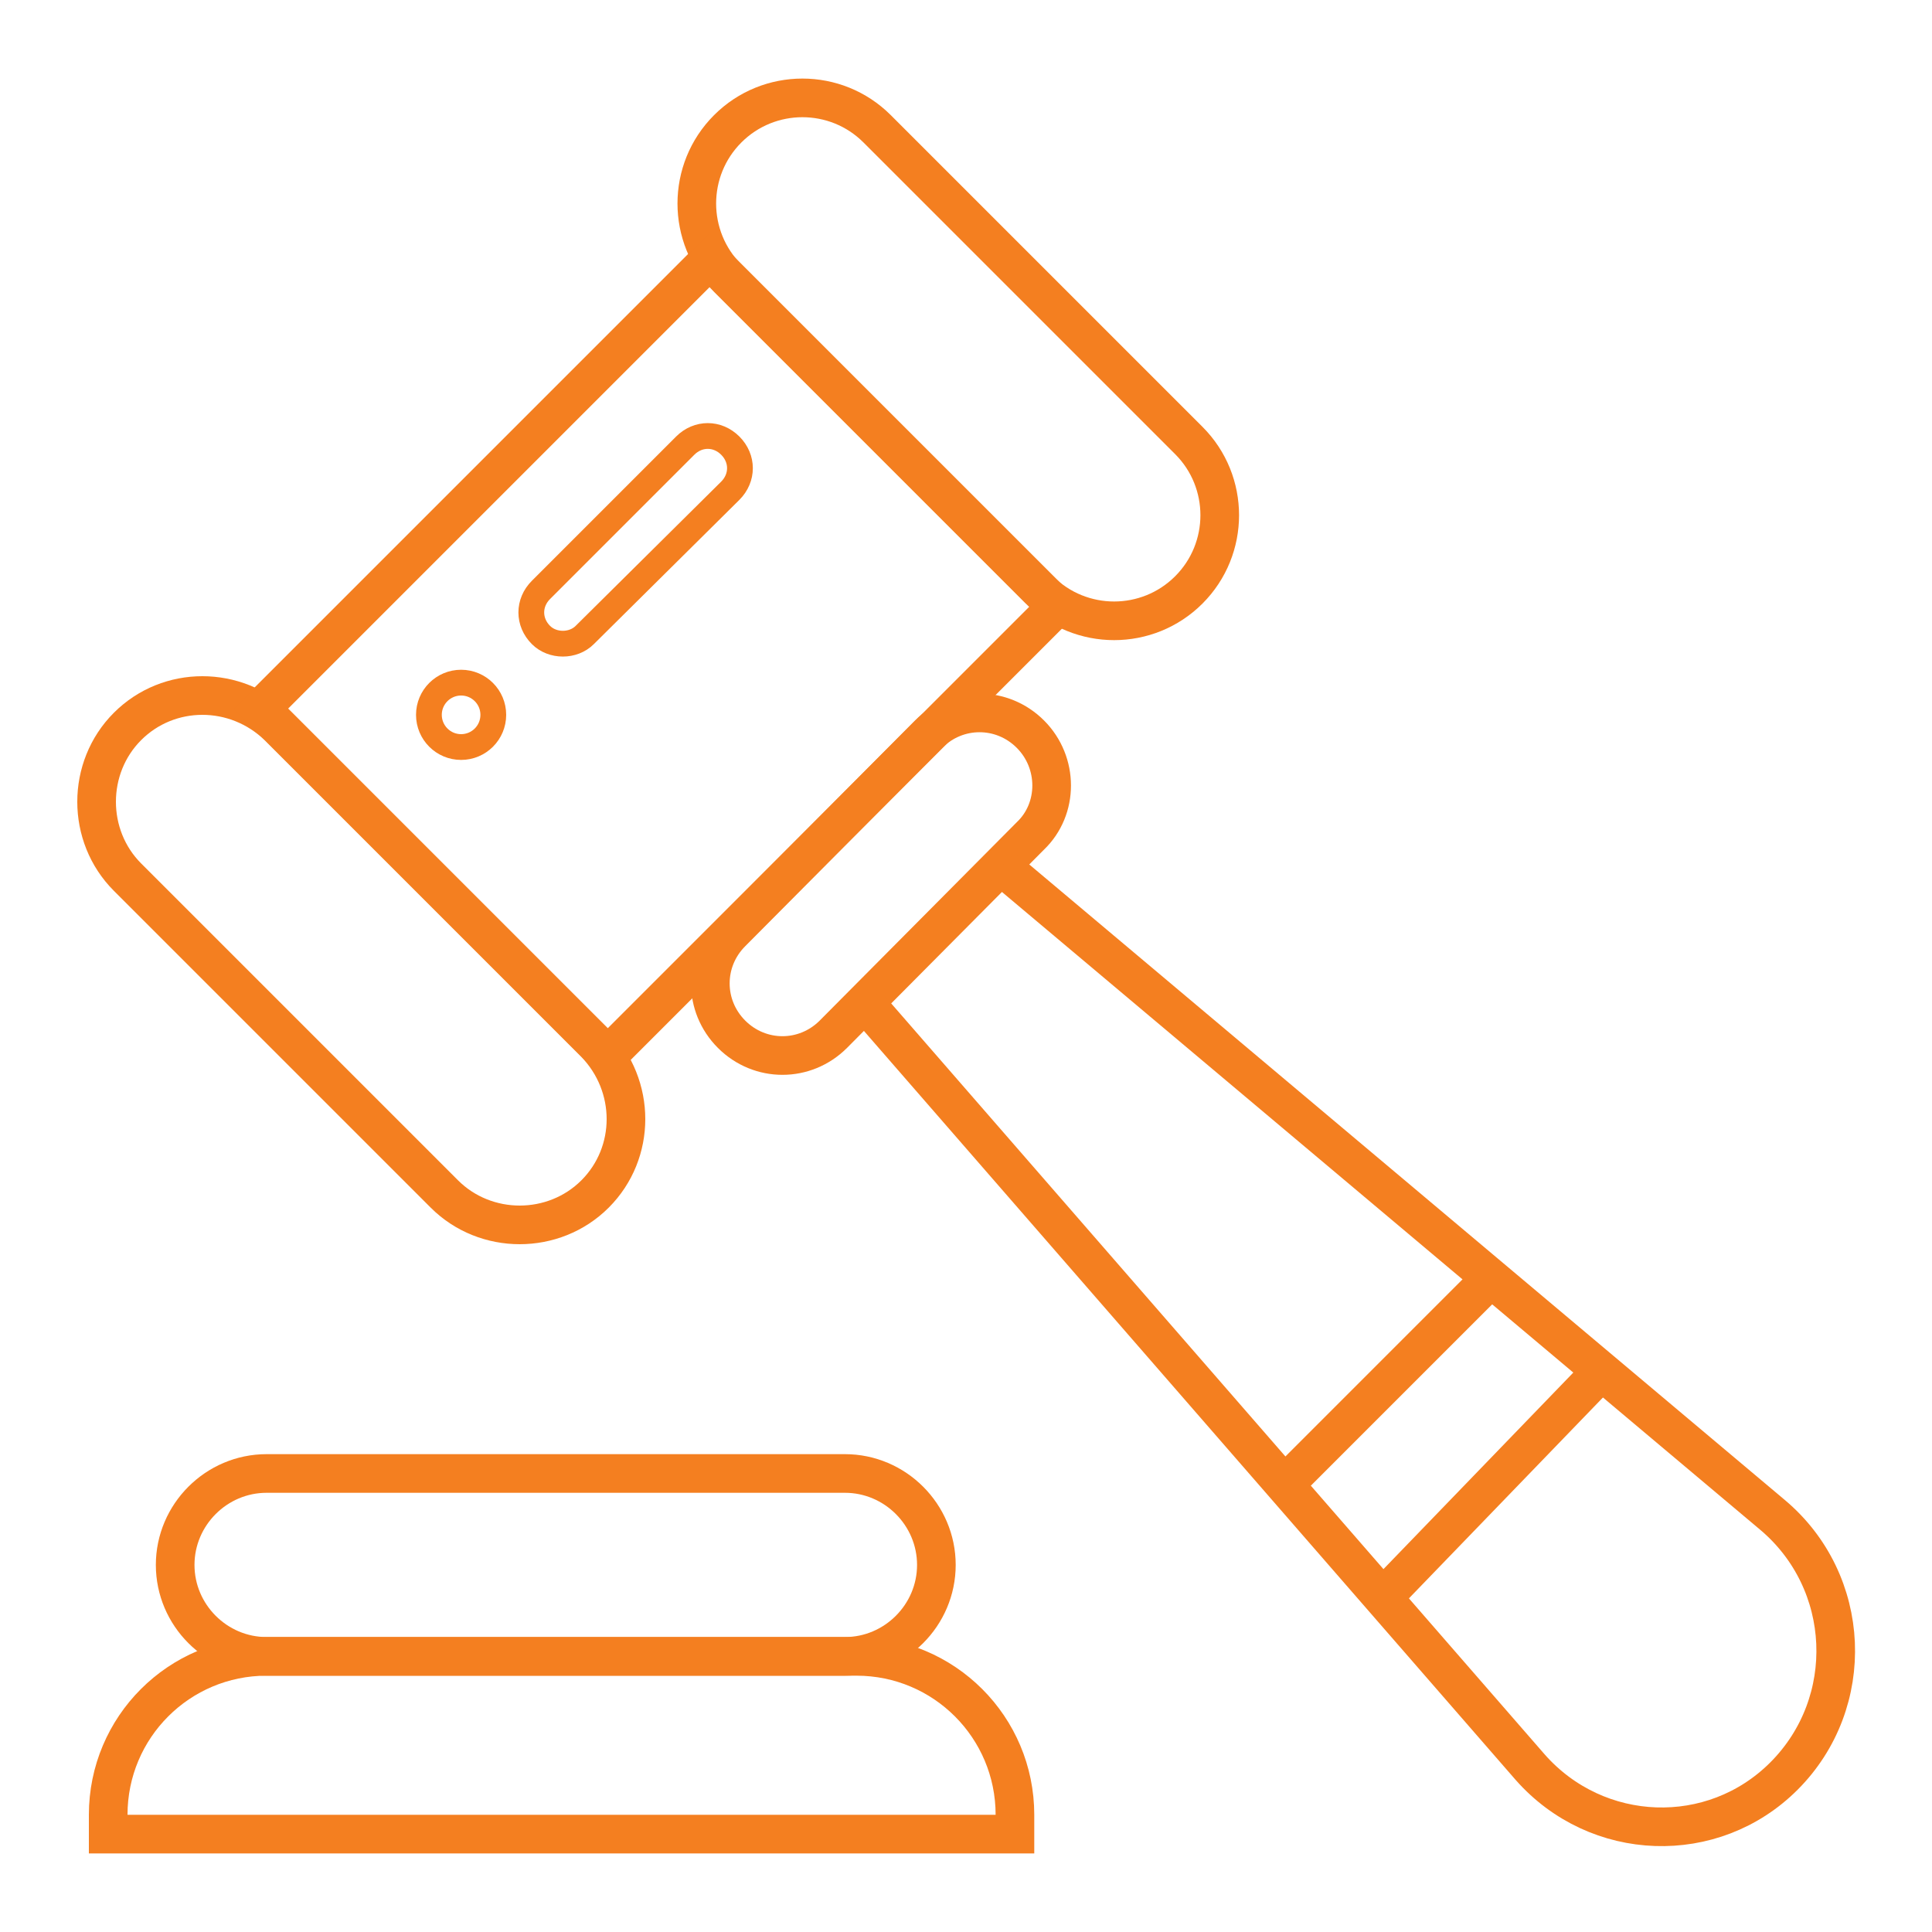
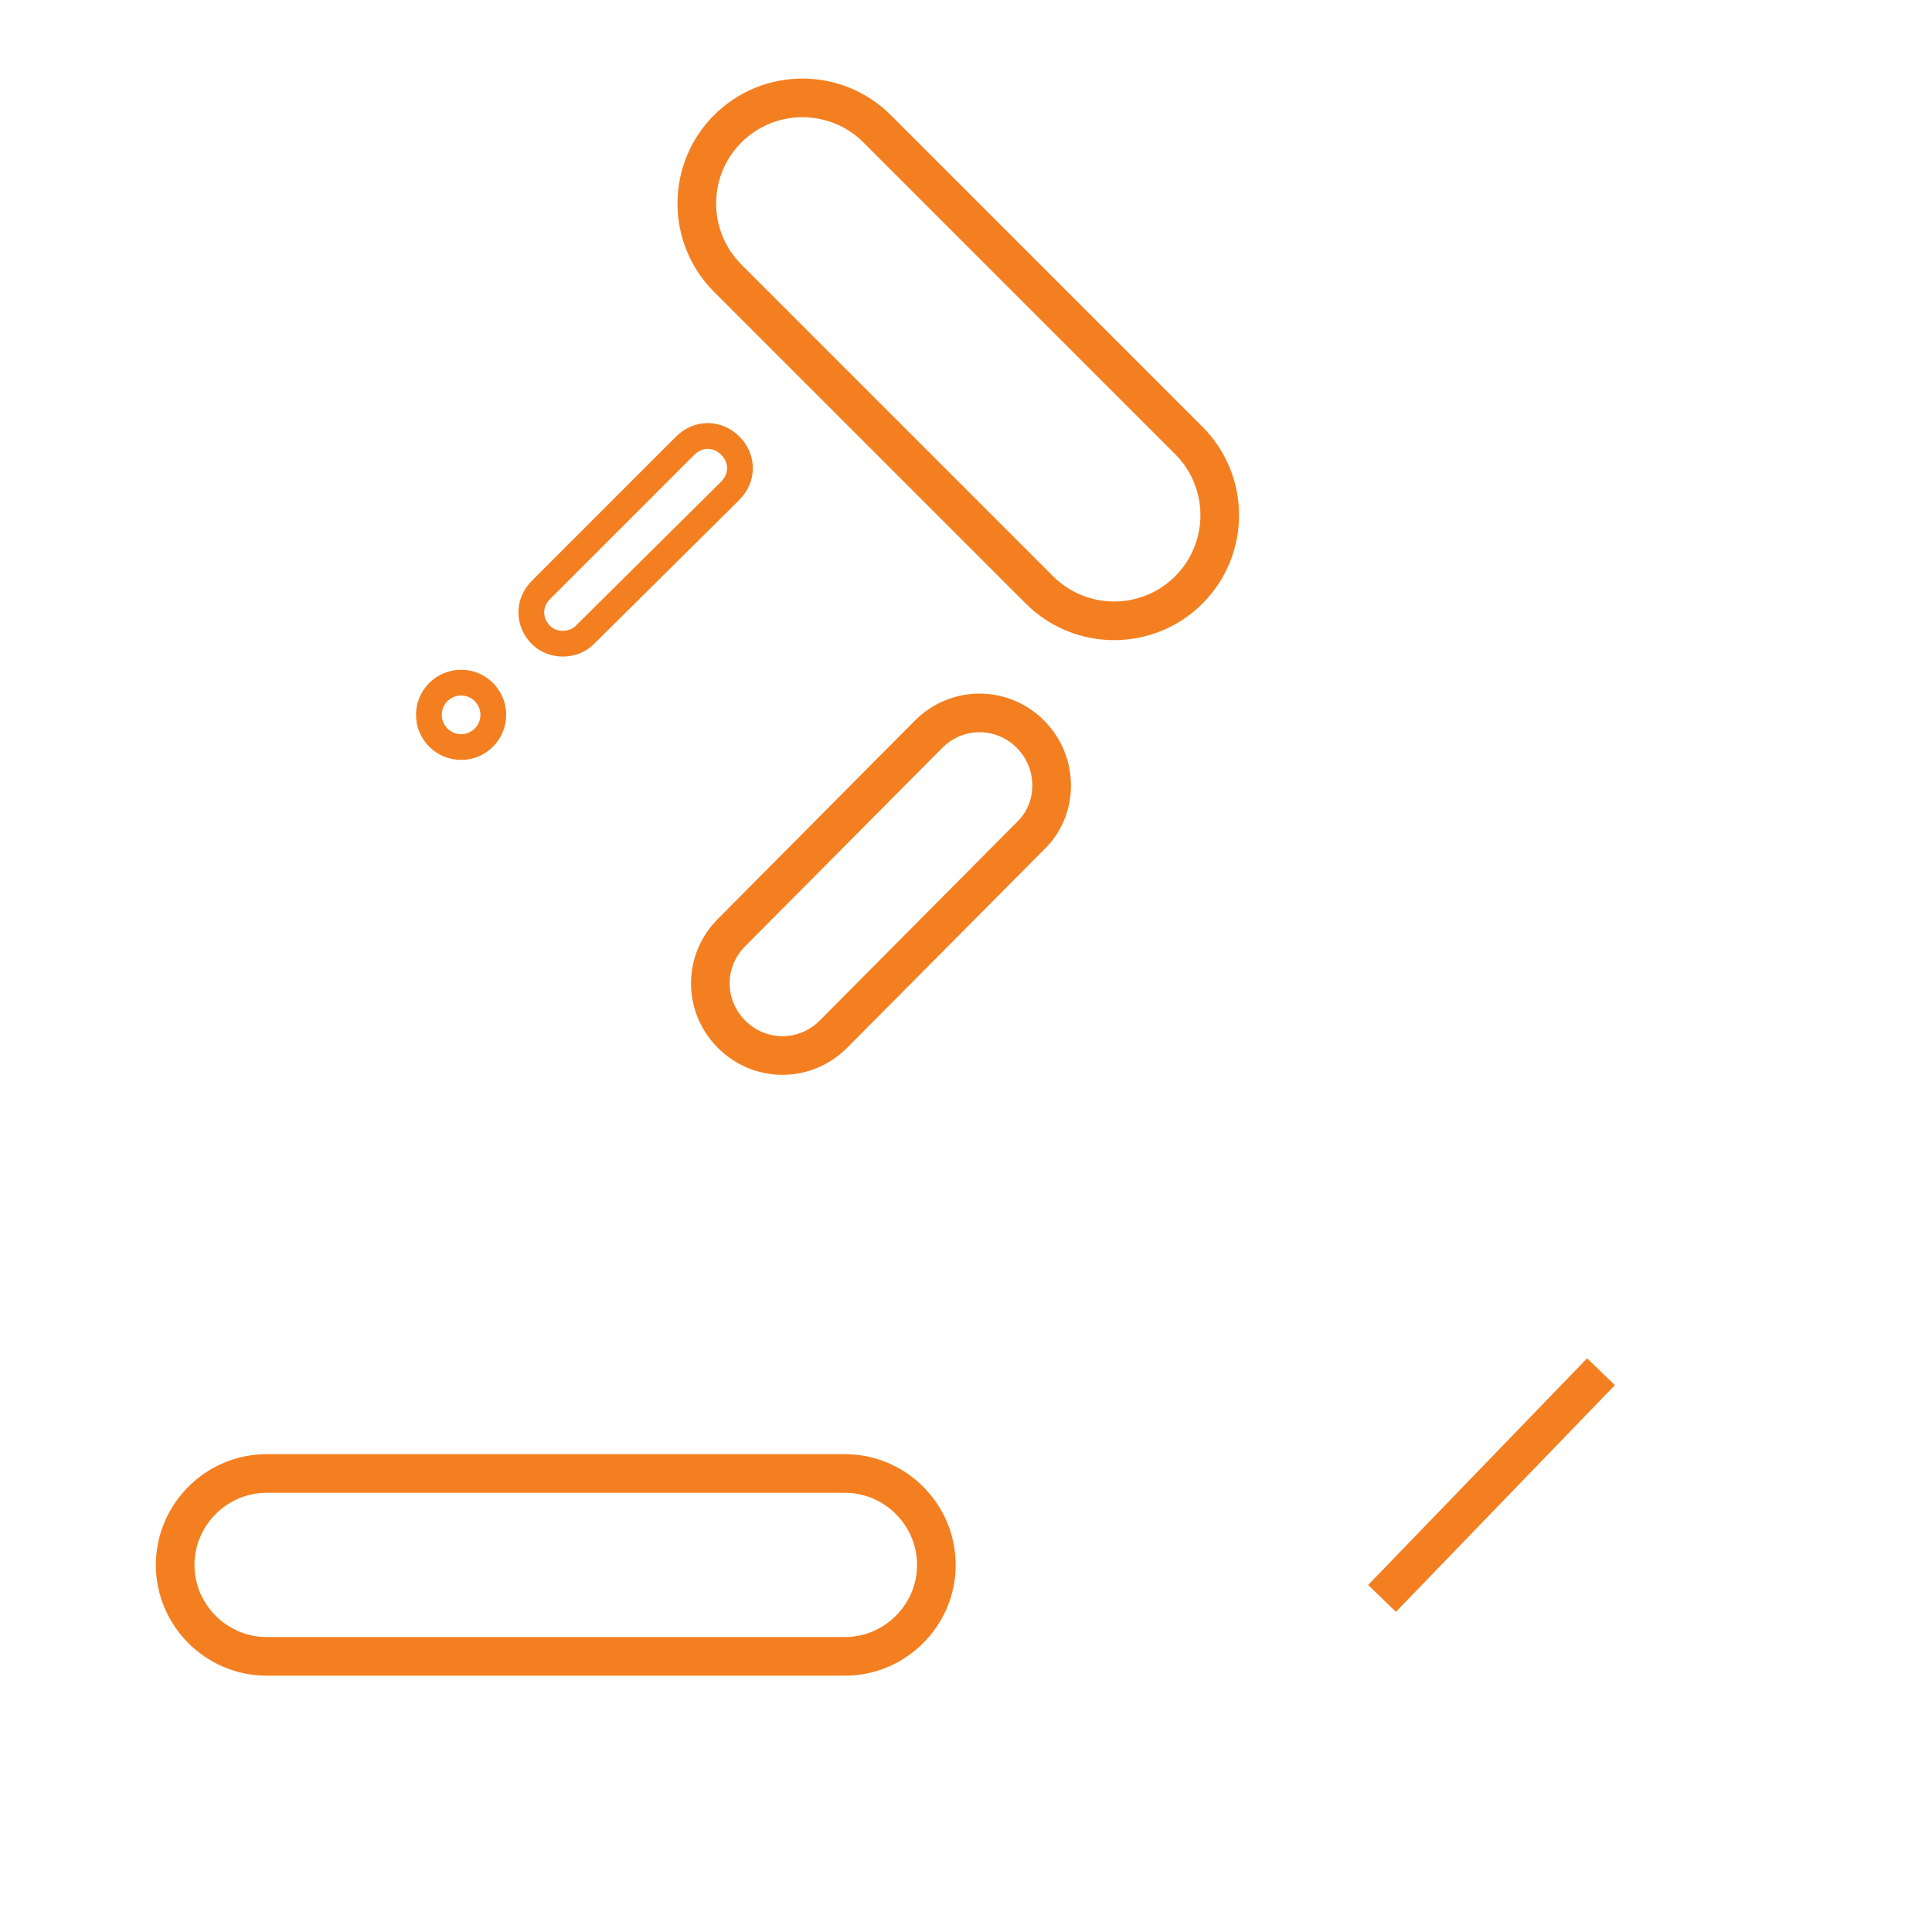
<svg xmlns="http://www.w3.org/2000/svg" version="1.1" id="Layer_1" x="0px" y="0px" viewBox="0 0 150 150" style="enable-background:new 0 0 150 150;" xml:space="preserve">
  <style type="text/css">
	.st0{fill:none;stroke:#F47F20;stroke-width:3;stroke-miterlimit:10;}
	.st1{fill:none;stroke:#F47F20;stroke-width:3;stroke-miterlimit:10;}
	.st2{fill:none;stroke:#F47F20;stroke-width:2;stroke-miterlimit:10;}
</style>
  <g>
    <path class="st0" d="M65.6,128.6H20.7c-3.9,0-7.1-3.2-7.1-7.1l0,0c0-3.9,3.2-7.1,7.1-7.1h44.9c3.9,0,7.1,3.2,7.1,7.1l0,0   C72.7,125.4,69.5,128.6,65.6,128.6z" />
-     <path class="st0" d="M8.4,142.4h70.4v-1.5c0-6.8-5.5-12.3-12.3-12.3H20.7c-6.8,0-12.3,5.5-12.3,12.3L8.4,142.4L8.4,142.4z" />
-     <path class="st0" d="M46.2,92.7L46.2,92.7c-3.2,3.2-8.5,3.2-11.7,0L9.9,68.1c-3.2-3.2-3.2-8.5,0-11.7l0,0c3.2-3.2,8.4-3.2,11.7,0   L46.2,81C49.4,84.3,49.4,89.5,46.2,92.7z" />
    <path class="st0" d="M92.3,45.8L92.3,45.8c-3.2,3.2-8.4,3.2-11.6,0L56.5,21.6c-3.2-3.2-3.2-8.4,0-11.6l0,0c3.2-3.2,8.4-3.2,11.6,0   l24.2,24.2C95.5,37.4,95.5,42.6,92.3,45.8z" />
-     <rect x="26.5" y="32" transform="matrix(0.707 -0.707 0.707 0.707 -21.107 51.124)" class="st1" width="49.3" height="38.1" />
    <path class="st0" d="M80,64.9L64.7,80.3c-2.2,2.2-5.7,2.2-7.9,0l0,0c-2.2-2.2-2.2-5.7,0-7.9L72.1,57c2.2-2.2,5.7-2.2,7.9,0l0,0   C82.2,59.2,82.2,62.8,80,64.9z" />
-     <path class="st0" d="M67.2,77.9l51.6,59.3c5.2,5.9,14.2,6.2,19.7,0.7l0,0c5.7-5.7,5.3-15.1-0.9-20.3L77.8,67.3" />
-     <line class="st0" x1="99.7" y1="115.3" x2="115.7" y2="99.3" />
    <line class="st0" x1="107.3" y1="124.1" x2="124.3" y2="106.5" />
    <path class="st2" d="M42,49.3L42,49.3c-1-1-1-2.5,0-3.5l11.2-11.2c1-1,2.5-1,3.5,0l0,0c1,1,1,2.5,0,3.5L45.4,49.3   C44.5,50.2,42.9,50.2,42,49.3z" />
    <circle class="st2" cx="35.8" cy="55.5" r="2.5" />
  </g>
</svg>